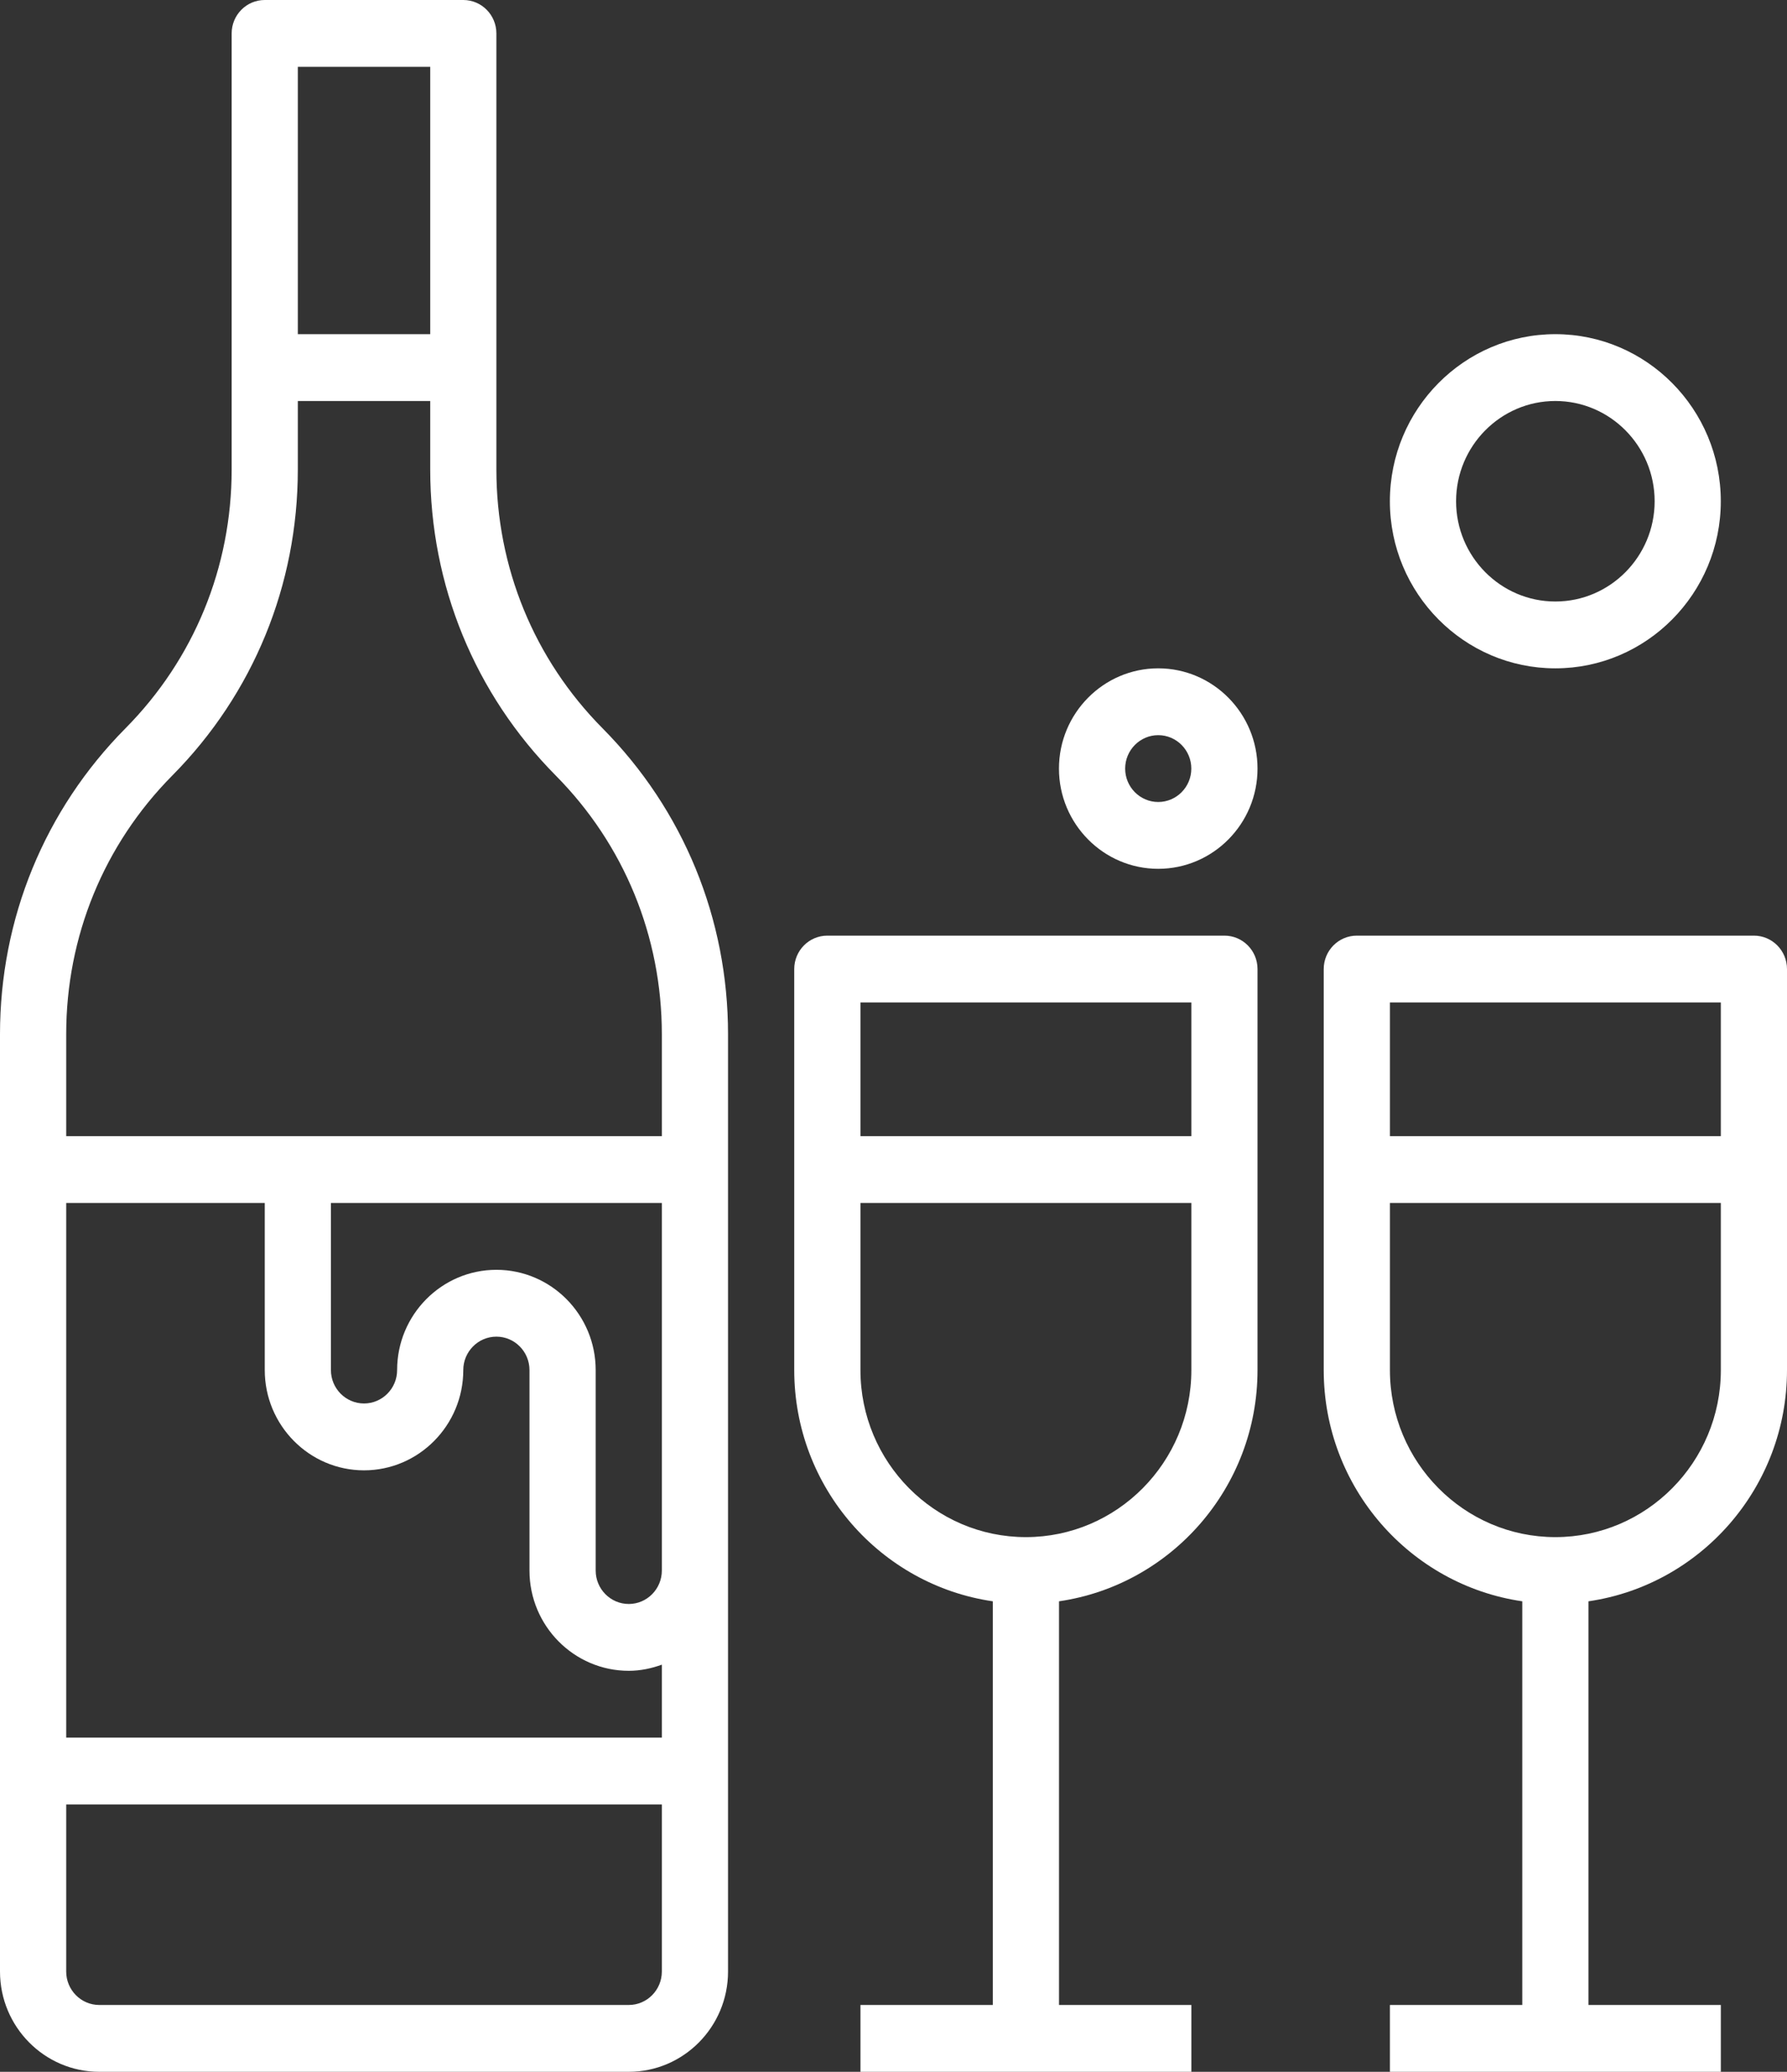
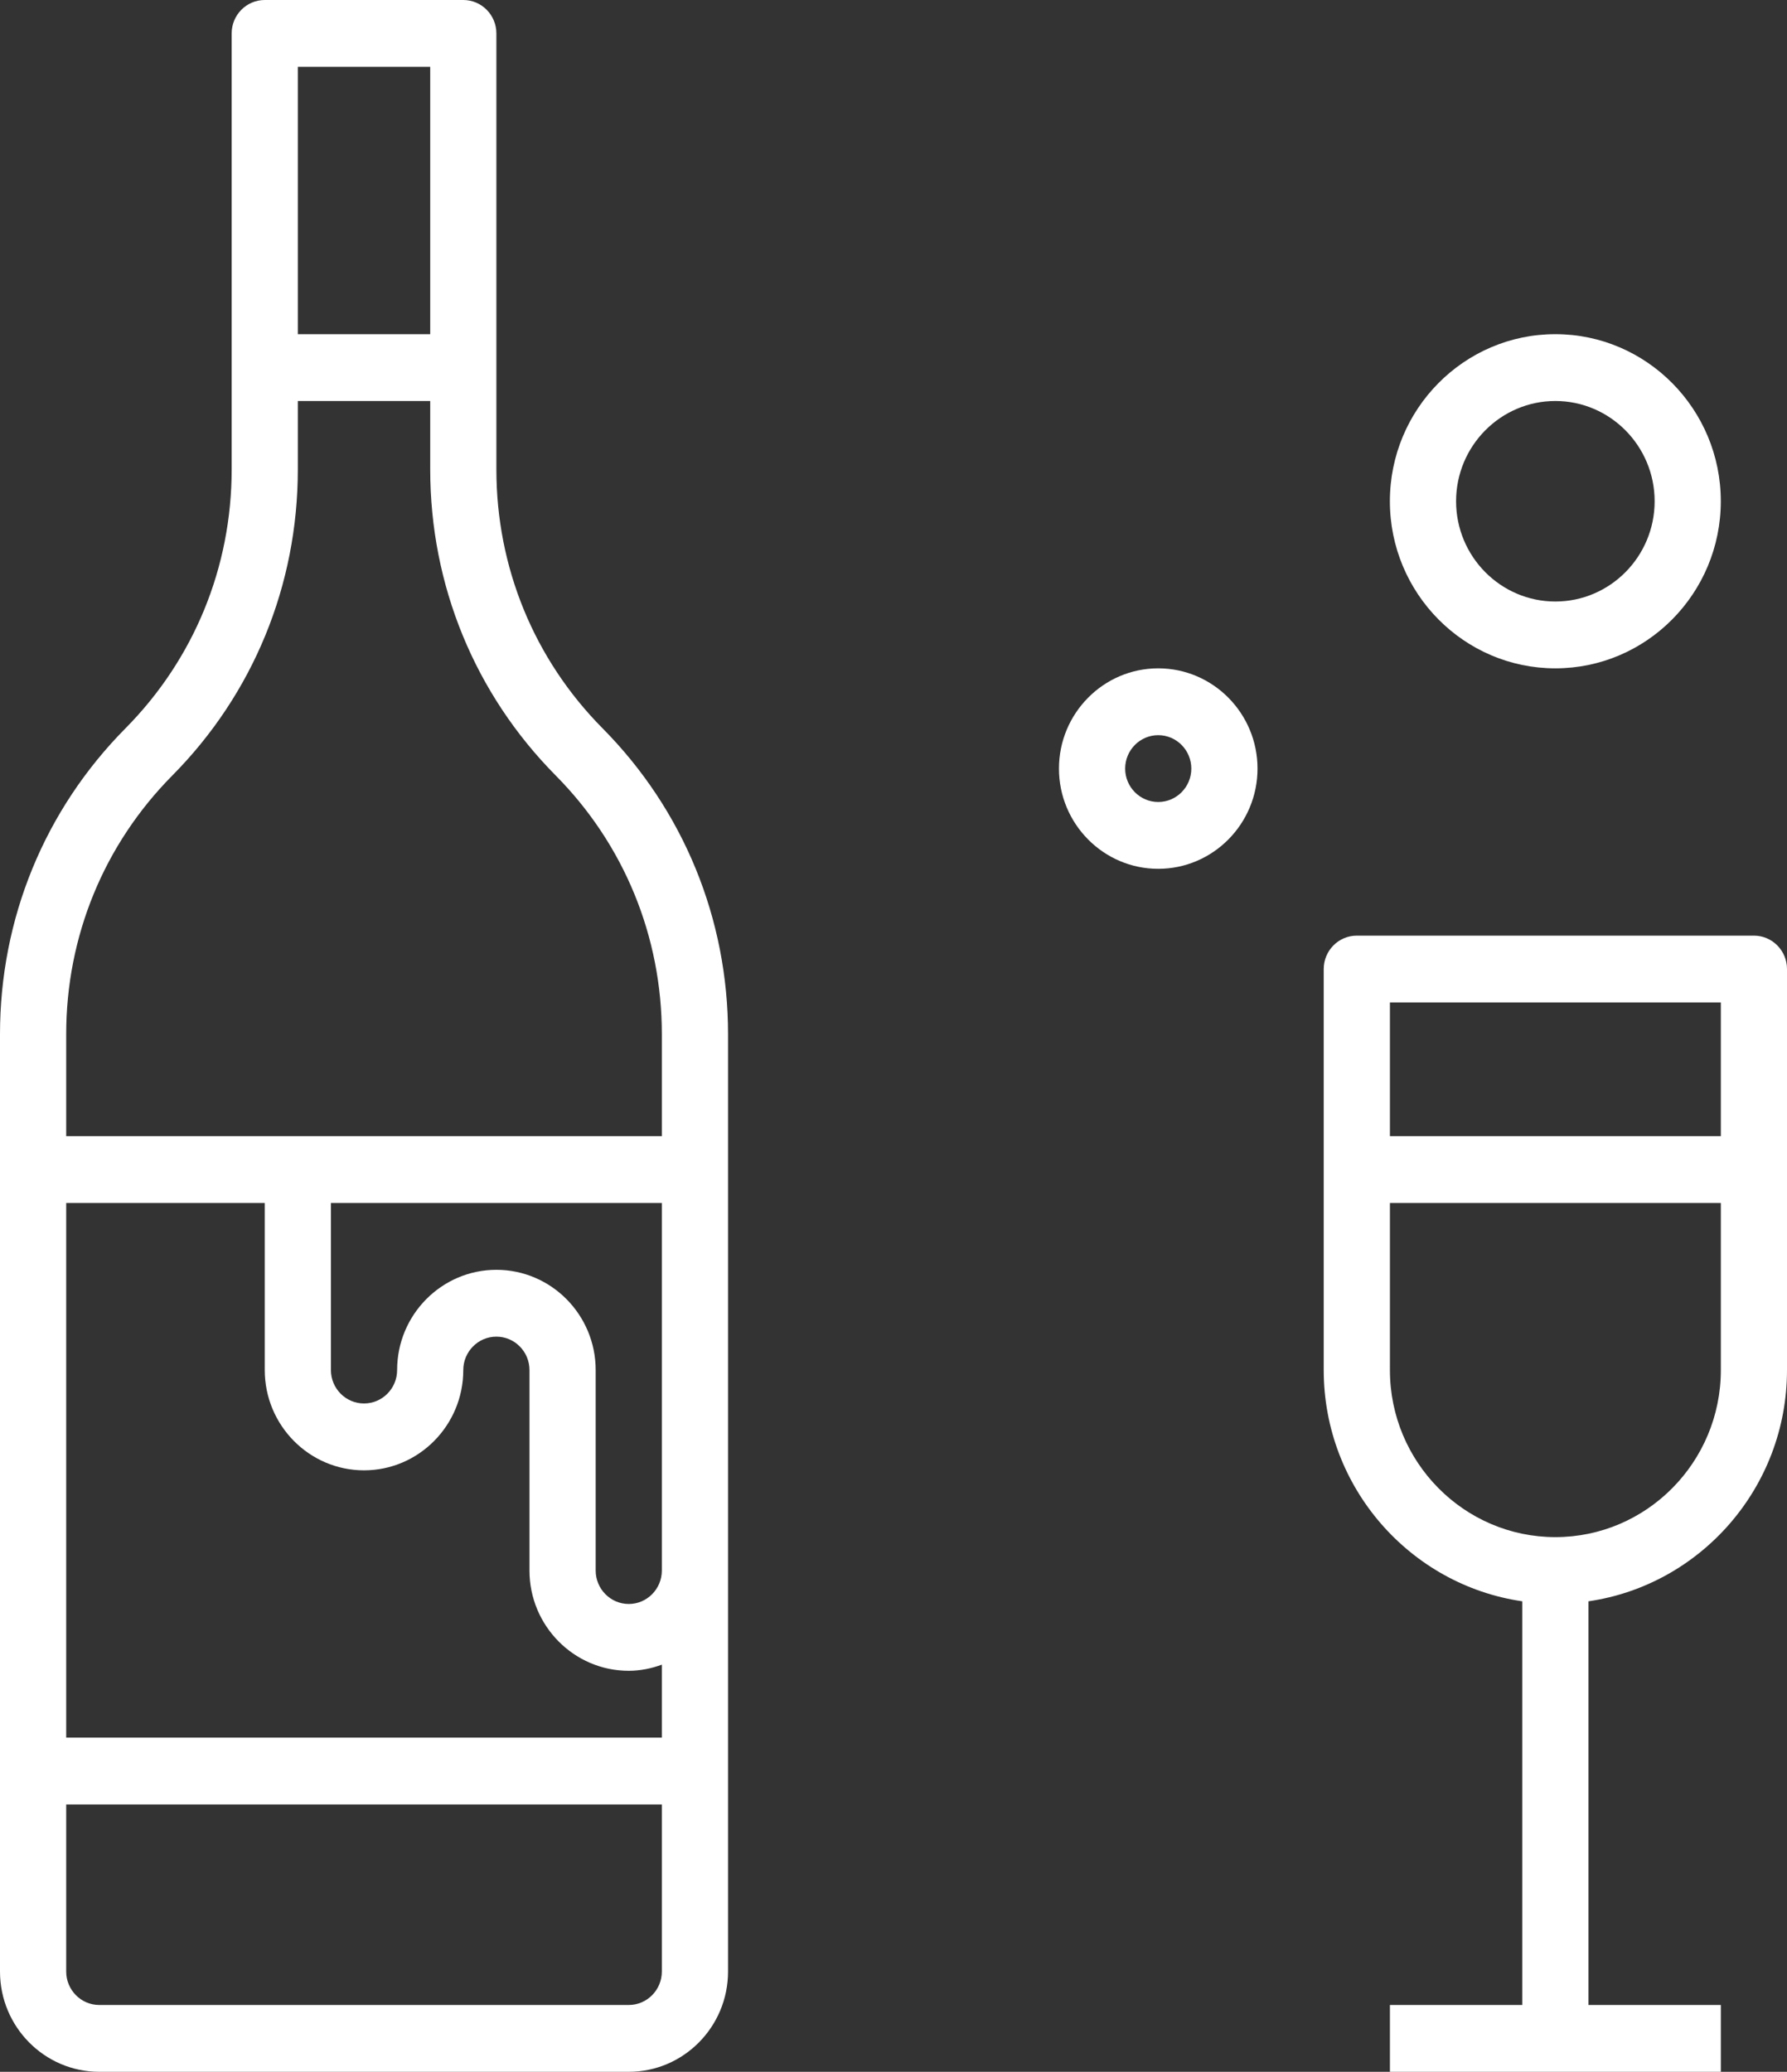
<svg xmlns="http://www.w3.org/2000/svg" width="44" height="51">
  <rect width="100%" height="100%" fill="#333333" stroke="none" />
  <defs>
    <clipPath id="clip_0">
      <rect x="-951" y="-1272" width="1600" height="4223" clip-rule="evenodd" />
    </clipPath>
  </defs>
  <g clip-path="url(#clip_0)">
    <path fill="rgb(255,255,255)" stroke="none" d="M12.222 0.823L12.222 11.557C12.222 13.963 13.15 16.226 14.835 17.927C16.828 19.938 17.926 22.614 17.926 25.459L17.926 48.532C17.926 49.893 16.829 51 15.482 51L2.444 51C1.097 51 0 49.893 0 48.532L0 25.459C0 22.614 1.098 19.938 3.091 17.927C4.776 16.225 5.704 13.963 5.704 11.557L5.704 0.823C5.704 0.369 6.068 0 6.519 0L11.407 0C11.858 0 12.222 0.369 12.222 0.823ZM10.593 8.226L10.593 1.645L7.333 1.645L7.333 8.226L10.593 8.226ZM1.63 27.968L16.296 27.968L16.296 25.459C16.296 23.053 15.368 20.791 13.683 19.09C11.69 17.078 10.593 14.402 10.593 11.557L10.593 9.871L7.333 9.871L7.333 11.557C7.333 14.402 6.236 17.078 4.243 19.09C2.558 20.791 1.63 23.053 1.63 25.459L1.63 27.968ZM11.407 33.726C11.407 35.086 10.31 36.194 8.963 36.194C7.615 36.194 6.519 35.086 6.519 33.726L6.519 29.613L1.63 29.613L1.63 42.774L16.296 42.774L16.296 40.978C16.041 41.07 15.768 41.129 15.482 41.129C14.134 41.129 13.037 40.022 13.037 38.661L13.037 33.726C13.037 33.273 12.672 32.903 12.222 32.903C11.773 32.903 11.407 33.273 11.407 33.726ZM16.296 38.661C16.296 39.114 15.931 39.484 15.482 39.484C15.032 39.484 14.667 39.114 14.667 38.661L14.667 33.726C14.667 32.365 13.57 31.258 12.222 31.258C10.875 31.258 9.778 32.365 9.778 33.726C9.778 34.179 9.413 34.548 8.963 34.548C8.513 34.548 8.148 34.179 8.148 33.726L8.148 29.613L16.296 29.613L16.296 38.661ZM2.444 49.355C1.995 49.355 1.63 48.985 1.63 48.532L1.63 44.419L16.296 44.419L16.296 48.532C16.296 48.985 15.931 49.355 15.482 49.355L2.444 49.355Z" fill-rule="evenodd" />
  </g>
  <defs>
    <clipPath id="clip_1">
-       <rect x="-951" y="-1272" width="1600" height="4223" clip-rule="evenodd" />
-     </clipPath>
+       </clipPath>
  </defs>
  <g clip-path="url(#clip_1)">
    <path fill="rgb(255,255,255)" stroke="none" transform="translate(19.556 23.032)" d="M10.593 0L0.815 0C0.364 0 0 0.369 0 0.823L0 10.694C0 13.588 2.13 15.985 4.889 16.386L4.889 26.323L1.63 26.323L1.63 27.968L9.778 27.968L9.778 26.323L6.519 26.323L6.519 16.386C9.278 15.985 11.407 13.588 11.407 10.694L11.407 0.823C11.407 0.369 11.043 0 10.593 0ZM9.778 1.645L9.778 4.935L1.63 4.935L1.63 1.645L9.778 1.645ZM1.63 10.694C1.63 12.961 3.457 14.806 5.704 14.806C7.95 14.806 9.778 12.961 9.778 10.694L9.778 6.581L1.63 6.581L1.63 10.694Z" fill-rule="evenodd" />
  </g>
  <defs>
    <clipPath id="clip_2">
      <rect x="-951" y="-1272" width="1600" height="4223" clip-rule="evenodd" />
    </clipPath>
  </defs>
  <g clip-path="url(#clip_2)">
    <path fill="rgb(255,255,255)" stroke="none" transform="translate(32.593 23.032)" d="M11.407 10.694L11.407 0.823C11.407 0.369 11.043 0 10.593 0L0.815 0C0.364 0 0 0.369 0 0.823L0 10.694C0 13.588 2.13 15.985 4.889 16.386L4.889 26.323L1.63 26.323L1.63 27.968L9.778 27.968L9.778 26.323L6.519 26.323L6.519 16.386C9.278 15.985 11.407 13.588 11.407 10.694ZM9.778 1.645L9.778 4.935L1.63 4.935L1.63 1.645L9.778 1.645ZM1.63 6.581L1.63 10.694C1.63 12.961 3.457 14.806 5.704 14.806C7.95 14.806 9.778 12.961 9.778 10.694L9.778 6.581L1.63 6.581Z" fill-rule="evenodd" />
  </g>
  <defs>
    <clipPath id="clip_3">
      <rect x="-951" y="-1272" width="1600" height="4223" clip-rule="evenodd" />
    </clipPath>
  </defs>
  <g clip-path="url(#clip_3)">
    <path fill="rgb(255,255,255)" stroke="none" transform="translate(26.074 16.452)" d="M0 2.468C0 1.107 1.097 0 2.444 0C3.792 0 4.889 1.107 4.889 2.468C4.889 3.828 3.792 4.935 2.444 4.935C1.097 4.935 0 3.828 0 2.468ZM1.63 2.468C1.63 2.921 1.995 3.29 2.444 3.29C2.894 3.29 3.259 2.921 3.259 2.468C3.259 2.015 2.894 1.645 2.444 1.645C1.995 1.645 1.63 2.015 1.63 2.468Z" fill-rule="evenodd" />
  </g>
  <defs>
    <clipPath id="clip_4">
      <rect x="-951" y="-1272" width="1600" height="4223" clip-rule="evenodd" />
    </clipPath>
  </defs>
  <g clip-path="url(#clip_4)">
    <path fill="rgb(255,255,255)" stroke="none" transform="translate(34.222 8.226)" d="M8.148 4.113C8.148 6.381 6.32 8.226 4.074 8.226C1.828 8.226 0 6.381 0 4.113C0 1.845 1.828 0 4.074 0C6.32 0 8.148 1.845 8.148 4.113ZM6.519 4.113C6.519 2.753 5.422 1.645 4.074 1.645C2.727 1.645 1.63 2.753 1.63 4.113C1.63 5.473 2.727 6.581 4.074 6.581C5.422 6.581 6.519 5.473 6.519 4.113Z" fill-rule="evenodd" />
  </g>
</svg>